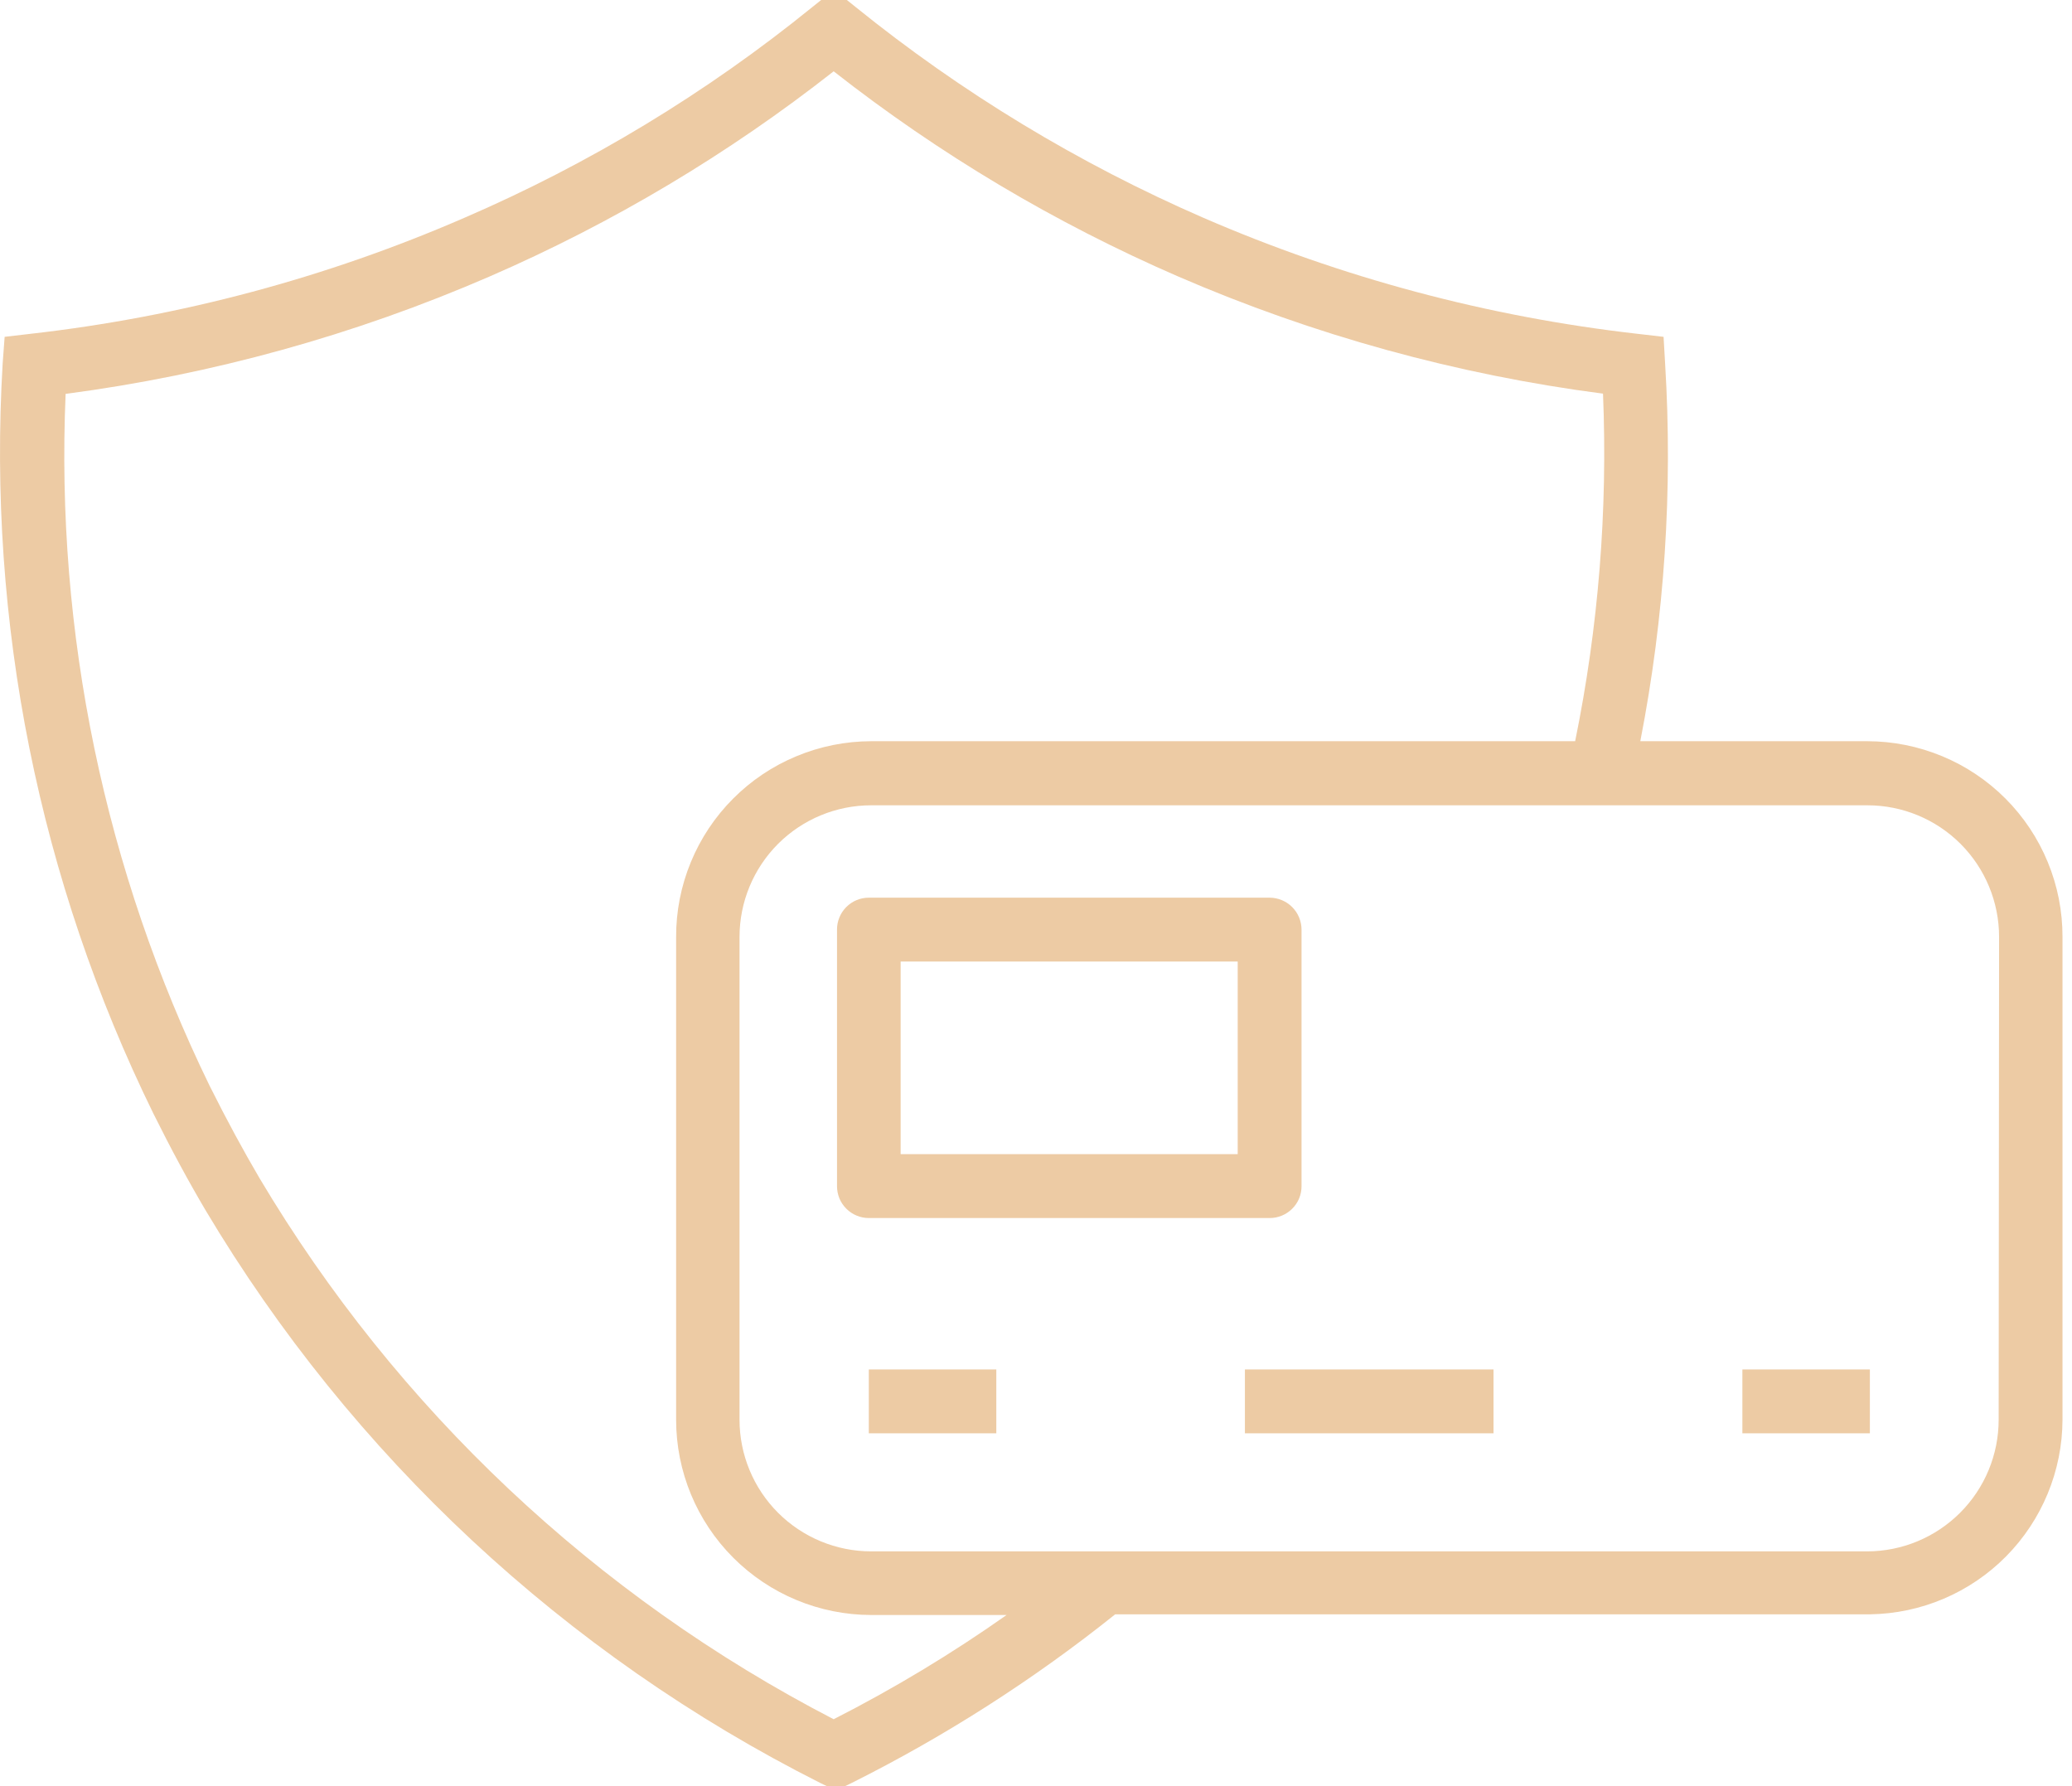
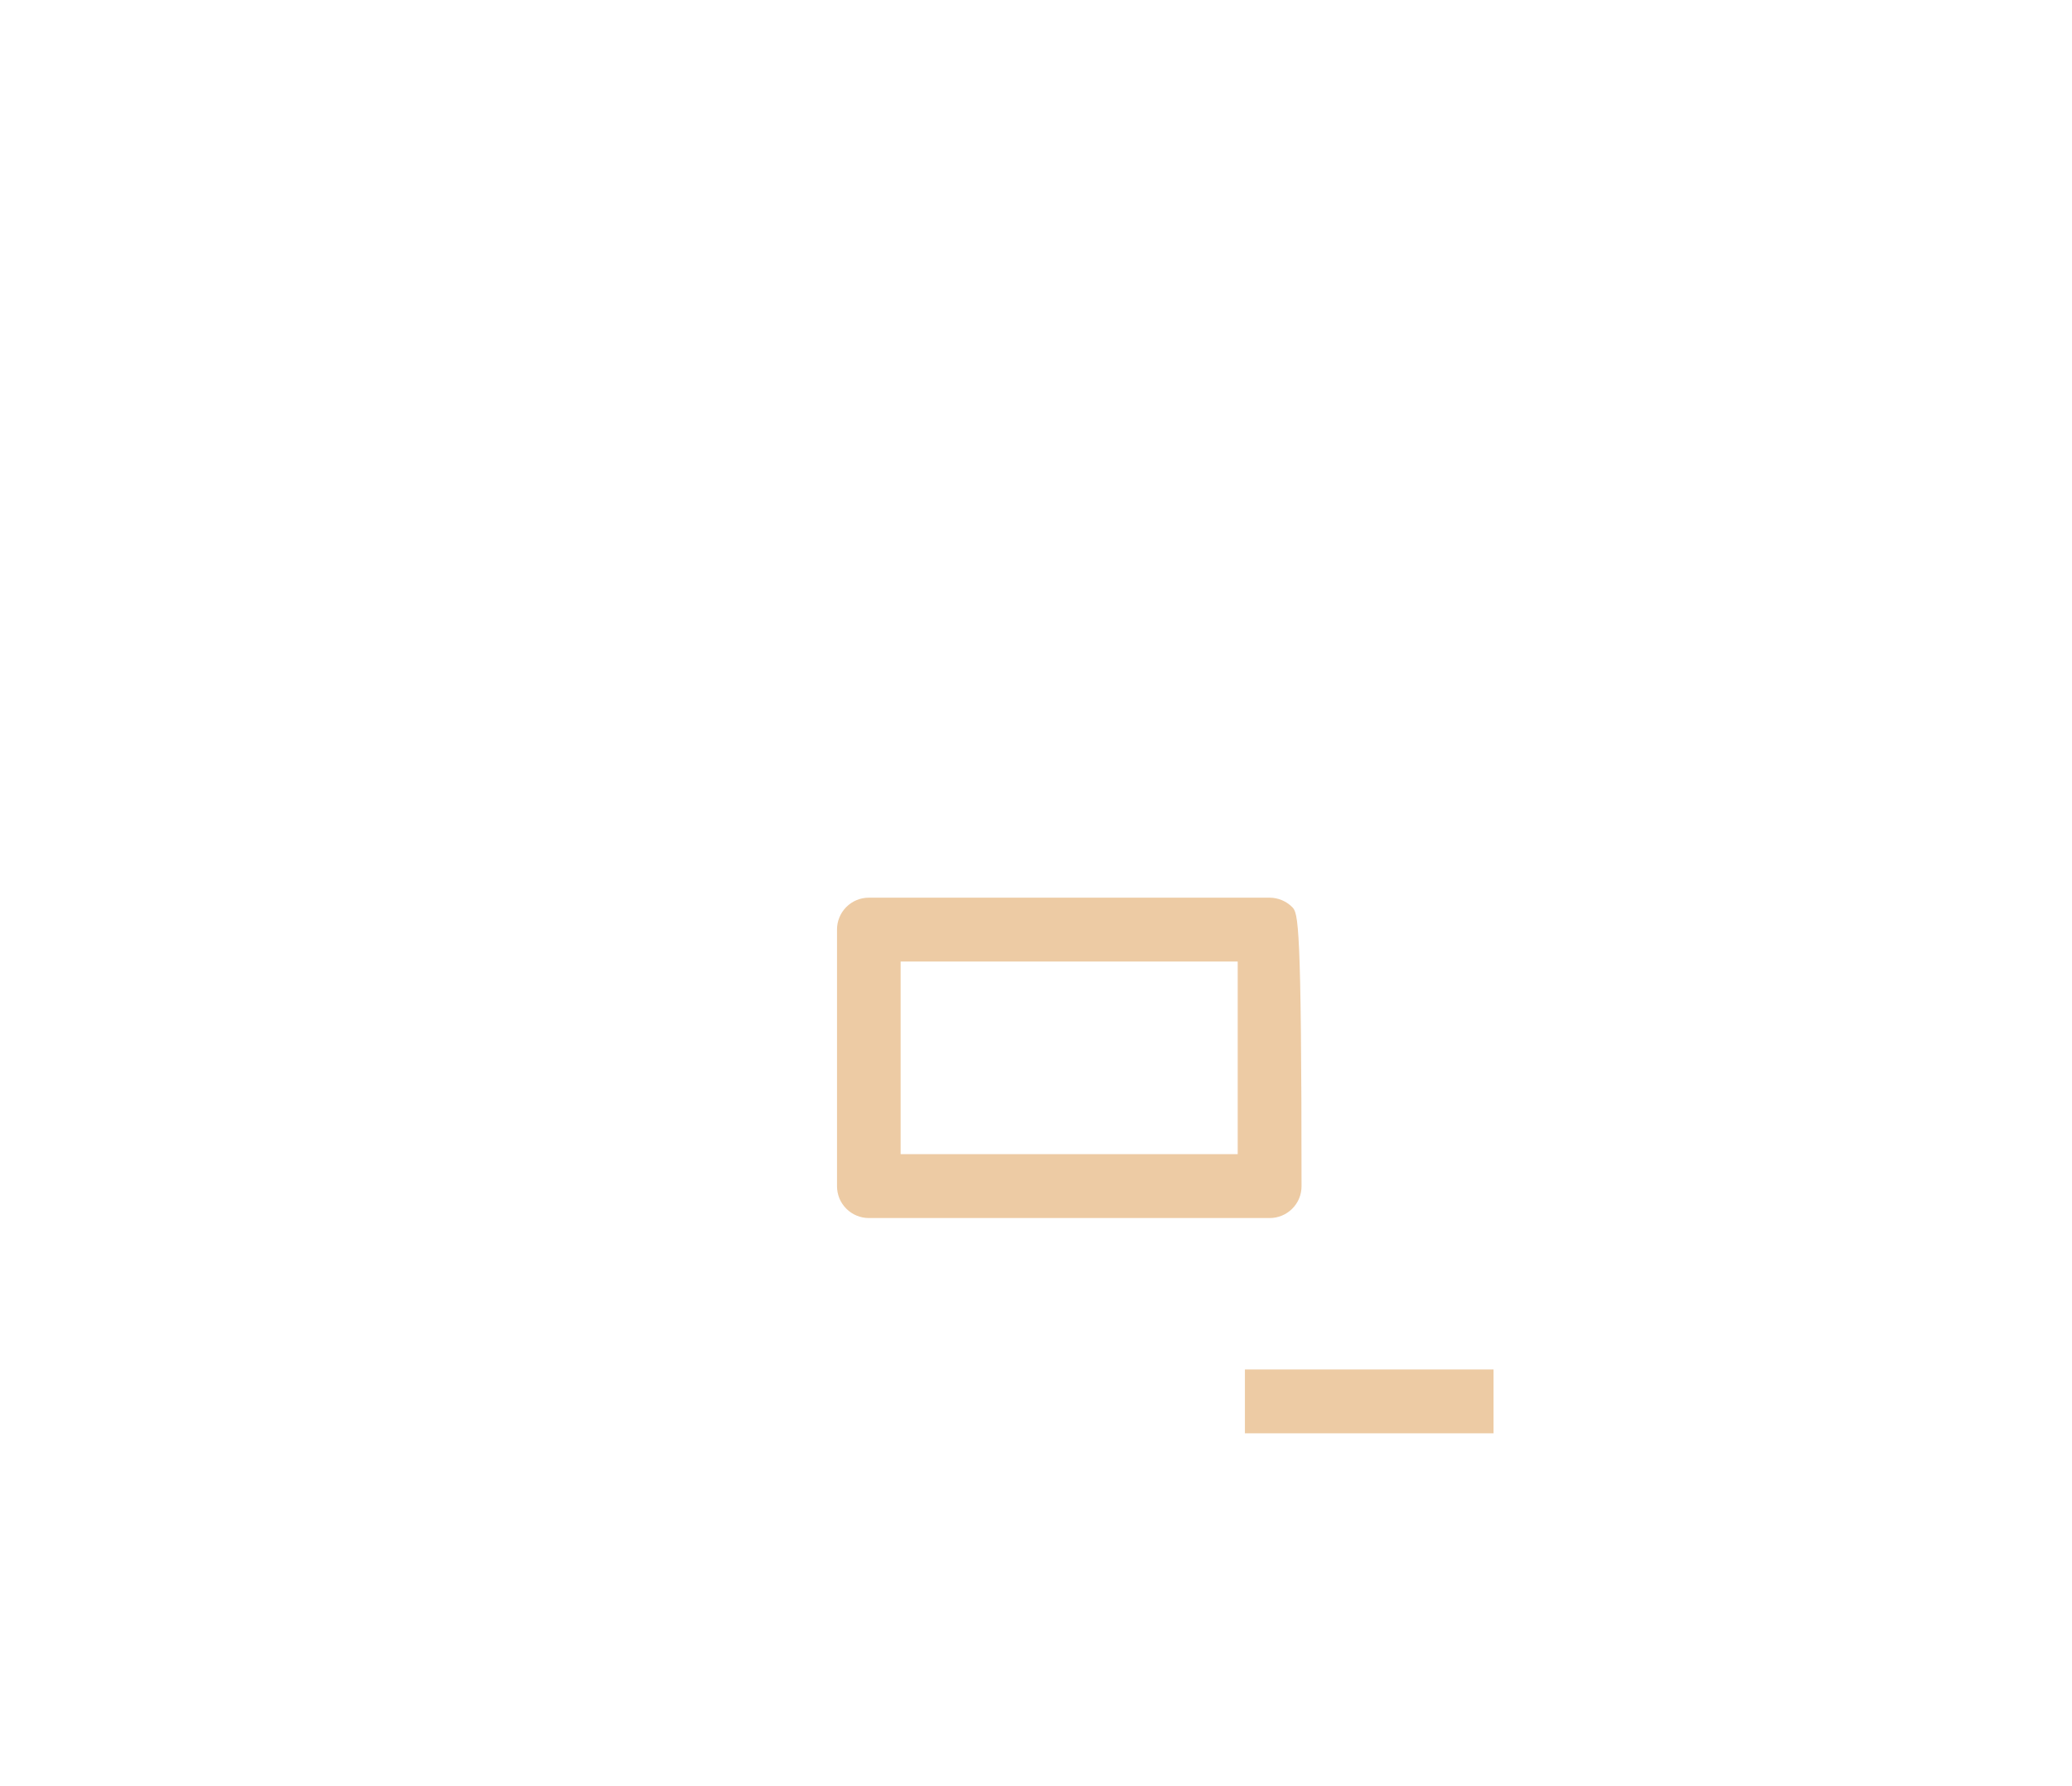
<svg xmlns="http://www.w3.org/2000/svg" width="58" height="50" viewBox="0 0 58 50" fill="none">
-   <path d="M52.274 20.749H45.916C46.595 17.267 46.828 13.713 46.61 10.172L46.567 9.429L45.824 9.343C41.642 8.866 37.554 7.774 33.693 6.1C30.194 4.579 26.917 2.594 23.951 0.197L23.705 0H22.986L22.74 0.197C19.777 2.602 16.497 4.588 12.992 6.1C9.134 7.776 5.047 8.869 0.867 9.343L0.13 9.429L0.075 10.166C-0.358 17.415 1.096 24.653 4.294 31.173C4.798 32.187 5.277 33.071 5.756 33.882C9.85 40.75 15.816 46.309 22.955 49.908L23.146 50H23.656L23.846 49.908C26.462 48.599 28.933 47.017 31.217 45.19H52.347C53.78 45.169 55.147 44.587 56.155 43.568C57.162 42.549 57.73 41.175 57.734 39.742V26.229C57.736 25.51 57.596 24.798 57.322 24.134C57.049 23.47 56.647 22.866 56.14 22.357C55.632 21.848 55.03 21.444 54.367 21.169C53.703 20.893 52.992 20.75 52.274 20.749ZM23.336 48.127C16.671 44.679 11.104 39.434 7.267 32.985C6.813 32.211 6.352 31.364 5.867 30.393C2.934 24.373 1.549 17.716 1.837 11.026C5.927 10.488 9.921 9.382 13.705 7.74C17.148 6.245 20.385 4.315 23.336 1.996C26.292 4.315 29.533 6.245 32.98 7.74C36.772 9.382 40.774 10.486 44.872 11.02C45.006 14.283 44.745 17.55 44.092 20.749H24.387C23.668 20.75 22.957 20.893 22.294 21.169C21.63 21.444 21.028 21.848 20.521 22.357C20.013 22.866 19.611 23.47 19.338 24.134C19.064 24.798 18.924 25.51 18.926 26.229V39.742C18.926 41.191 19.501 42.58 20.525 43.605C21.549 44.63 22.938 45.207 24.387 45.209H28.177C26.635 46.296 25.017 47.271 23.336 48.127ZM55.947 39.742C55.947 40.719 55.559 41.657 54.867 42.348C54.176 43.039 53.239 43.428 52.261 43.428H24.387C23.409 43.428 22.472 43.039 21.78 42.348C21.089 41.657 20.701 40.719 20.701 39.742V26.229C20.701 25.251 21.089 24.314 21.78 23.622C22.472 22.931 23.409 22.543 24.387 22.543H52.274C53.251 22.543 54.188 22.931 54.88 23.622C55.571 24.314 55.959 25.251 55.959 26.229L55.947 39.742Z" fill="#EDCBA4" />
-   <path d="M27.889 38.336H24.32V40.123H27.889V38.336Z" fill="#EDCBA4" />
  <path d="M41.807 38.336H34.848V40.123H41.807V38.336Z" fill="#EDCBA4" />
-   <path d="M52.342 38.336H48.773V40.123H52.342V38.336Z" fill="#EDCBA4" />
-   <path d="M35.537 34.097C35.654 34.098 35.77 34.075 35.879 34.031C35.988 33.986 36.087 33.921 36.17 33.838C36.254 33.755 36.32 33.657 36.365 33.549C36.41 33.44 36.433 33.324 36.433 33.206V26.026C36.433 25.788 36.339 25.56 36.171 25.392C36.002 25.223 35.774 25.129 35.537 25.129H24.32C24.203 25.129 24.087 25.152 23.978 25.197C23.87 25.242 23.771 25.309 23.688 25.392C23.606 25.475 23.54 25.574 23.496 25.683C23.451 25.792 23.429 25.908 23.43 26.026V33.206C23.43 33.323 23.453 33.439 23.497 33.547C23.542 33.655 23.608 33.753 23.691 33.836C23.773 33.919 23.872 33.984 23.98 34.029C24.088 34.074 24.203 34.097 24.32 34.097H35.537ZM25.211 26.916H34.646V32.309H25.211V26.916Z" fill="#EDCBA4" />
+   <path d="M35.537 34.097C35.654 34.098 35.77 34.075 35.879 34.031C35.988 33.986 36.087 33.921 36.17 33.838C36.254 33.755 36.32 33.657 36.365 33.549C36.41 33.44 36.433 33.324 36.433 33.206C36.433 25.788 36.339 25.56 36.171 25.392C36.002 25.223 35.774 25.129 35.537 25.129H24.32C24.203 25.129 24.087 25.152 23.978 25.197C23.87 25.242 23.771 25.309 23.688 25.392C23.606 25.475 23.54 25.574 23.496 25.683C23.451 25.792 23.429 25.908 23.43 26.026V33.206C23.43 33.323 23.453 33.439 23.497 33.547C23.542 33.655 23.608 33.753 23.691 33.836C23.773 33.919 23.872 33.984 23.98 34.029C24.088 34.074 24.203 34.097 24.32 34.097H35.537ZM25.211 26.916H34.646V32.309H25.211V26.916Z" fill="#EDCBA4" />
</svg>